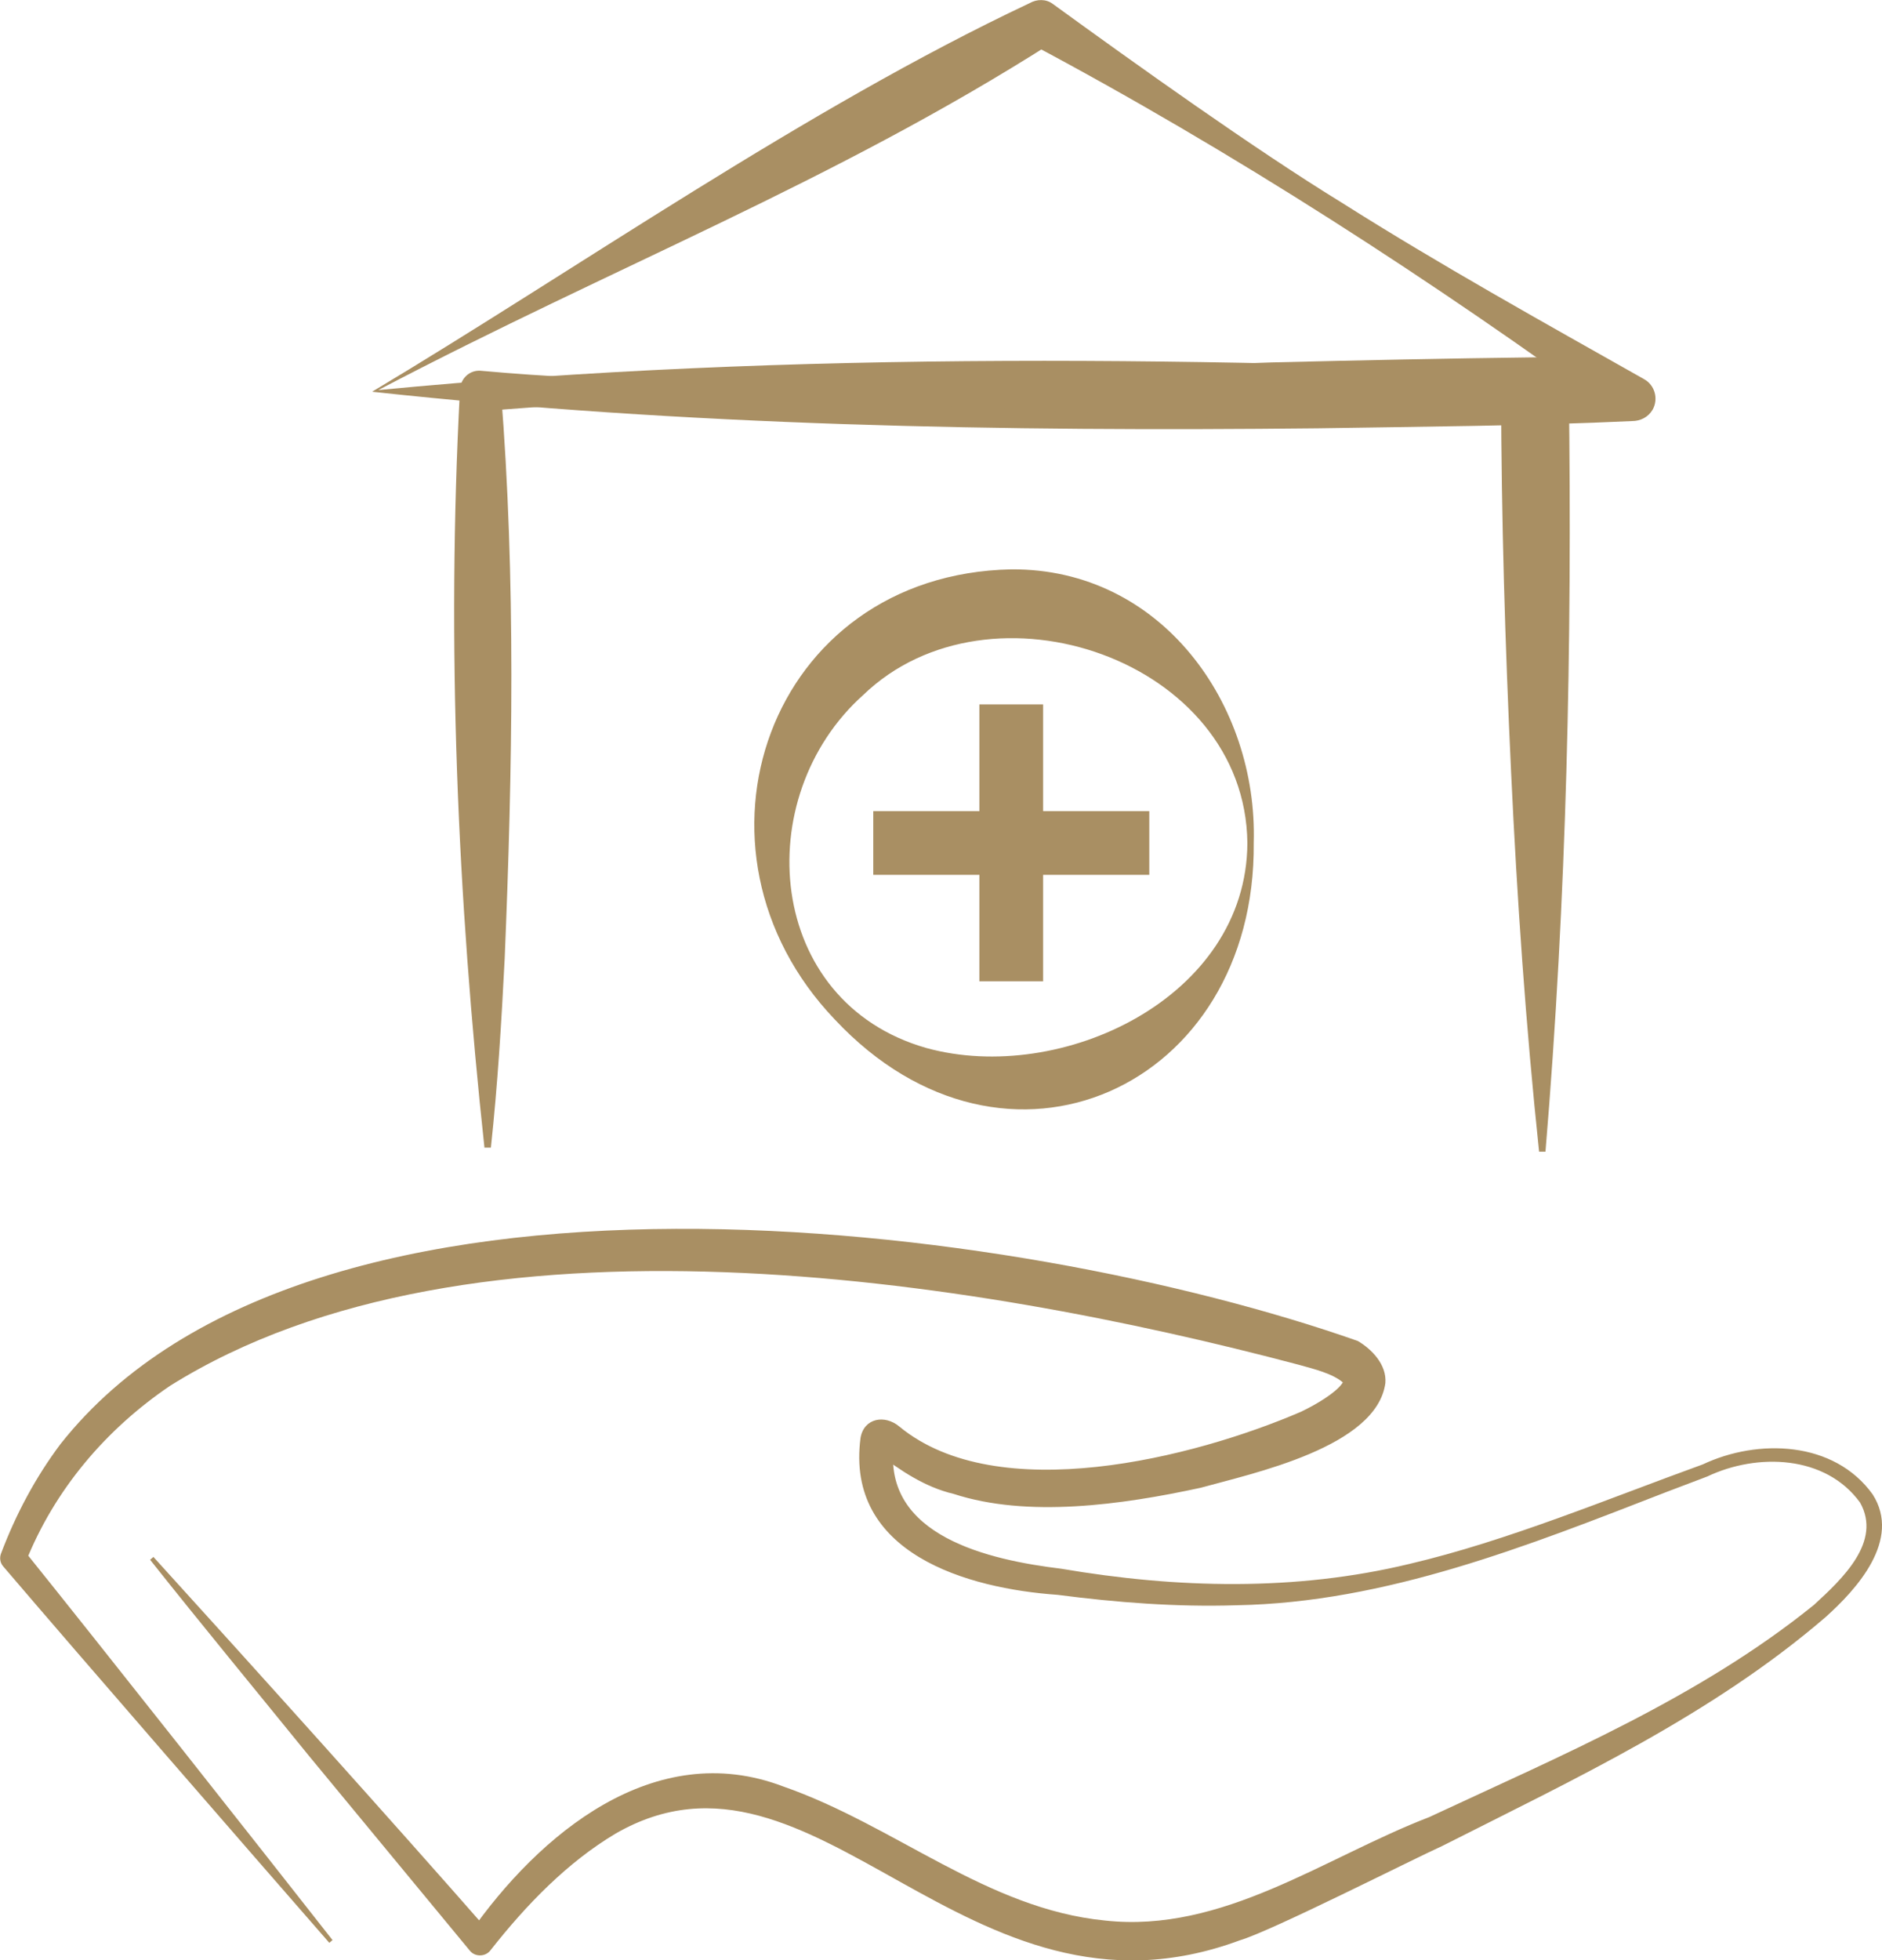
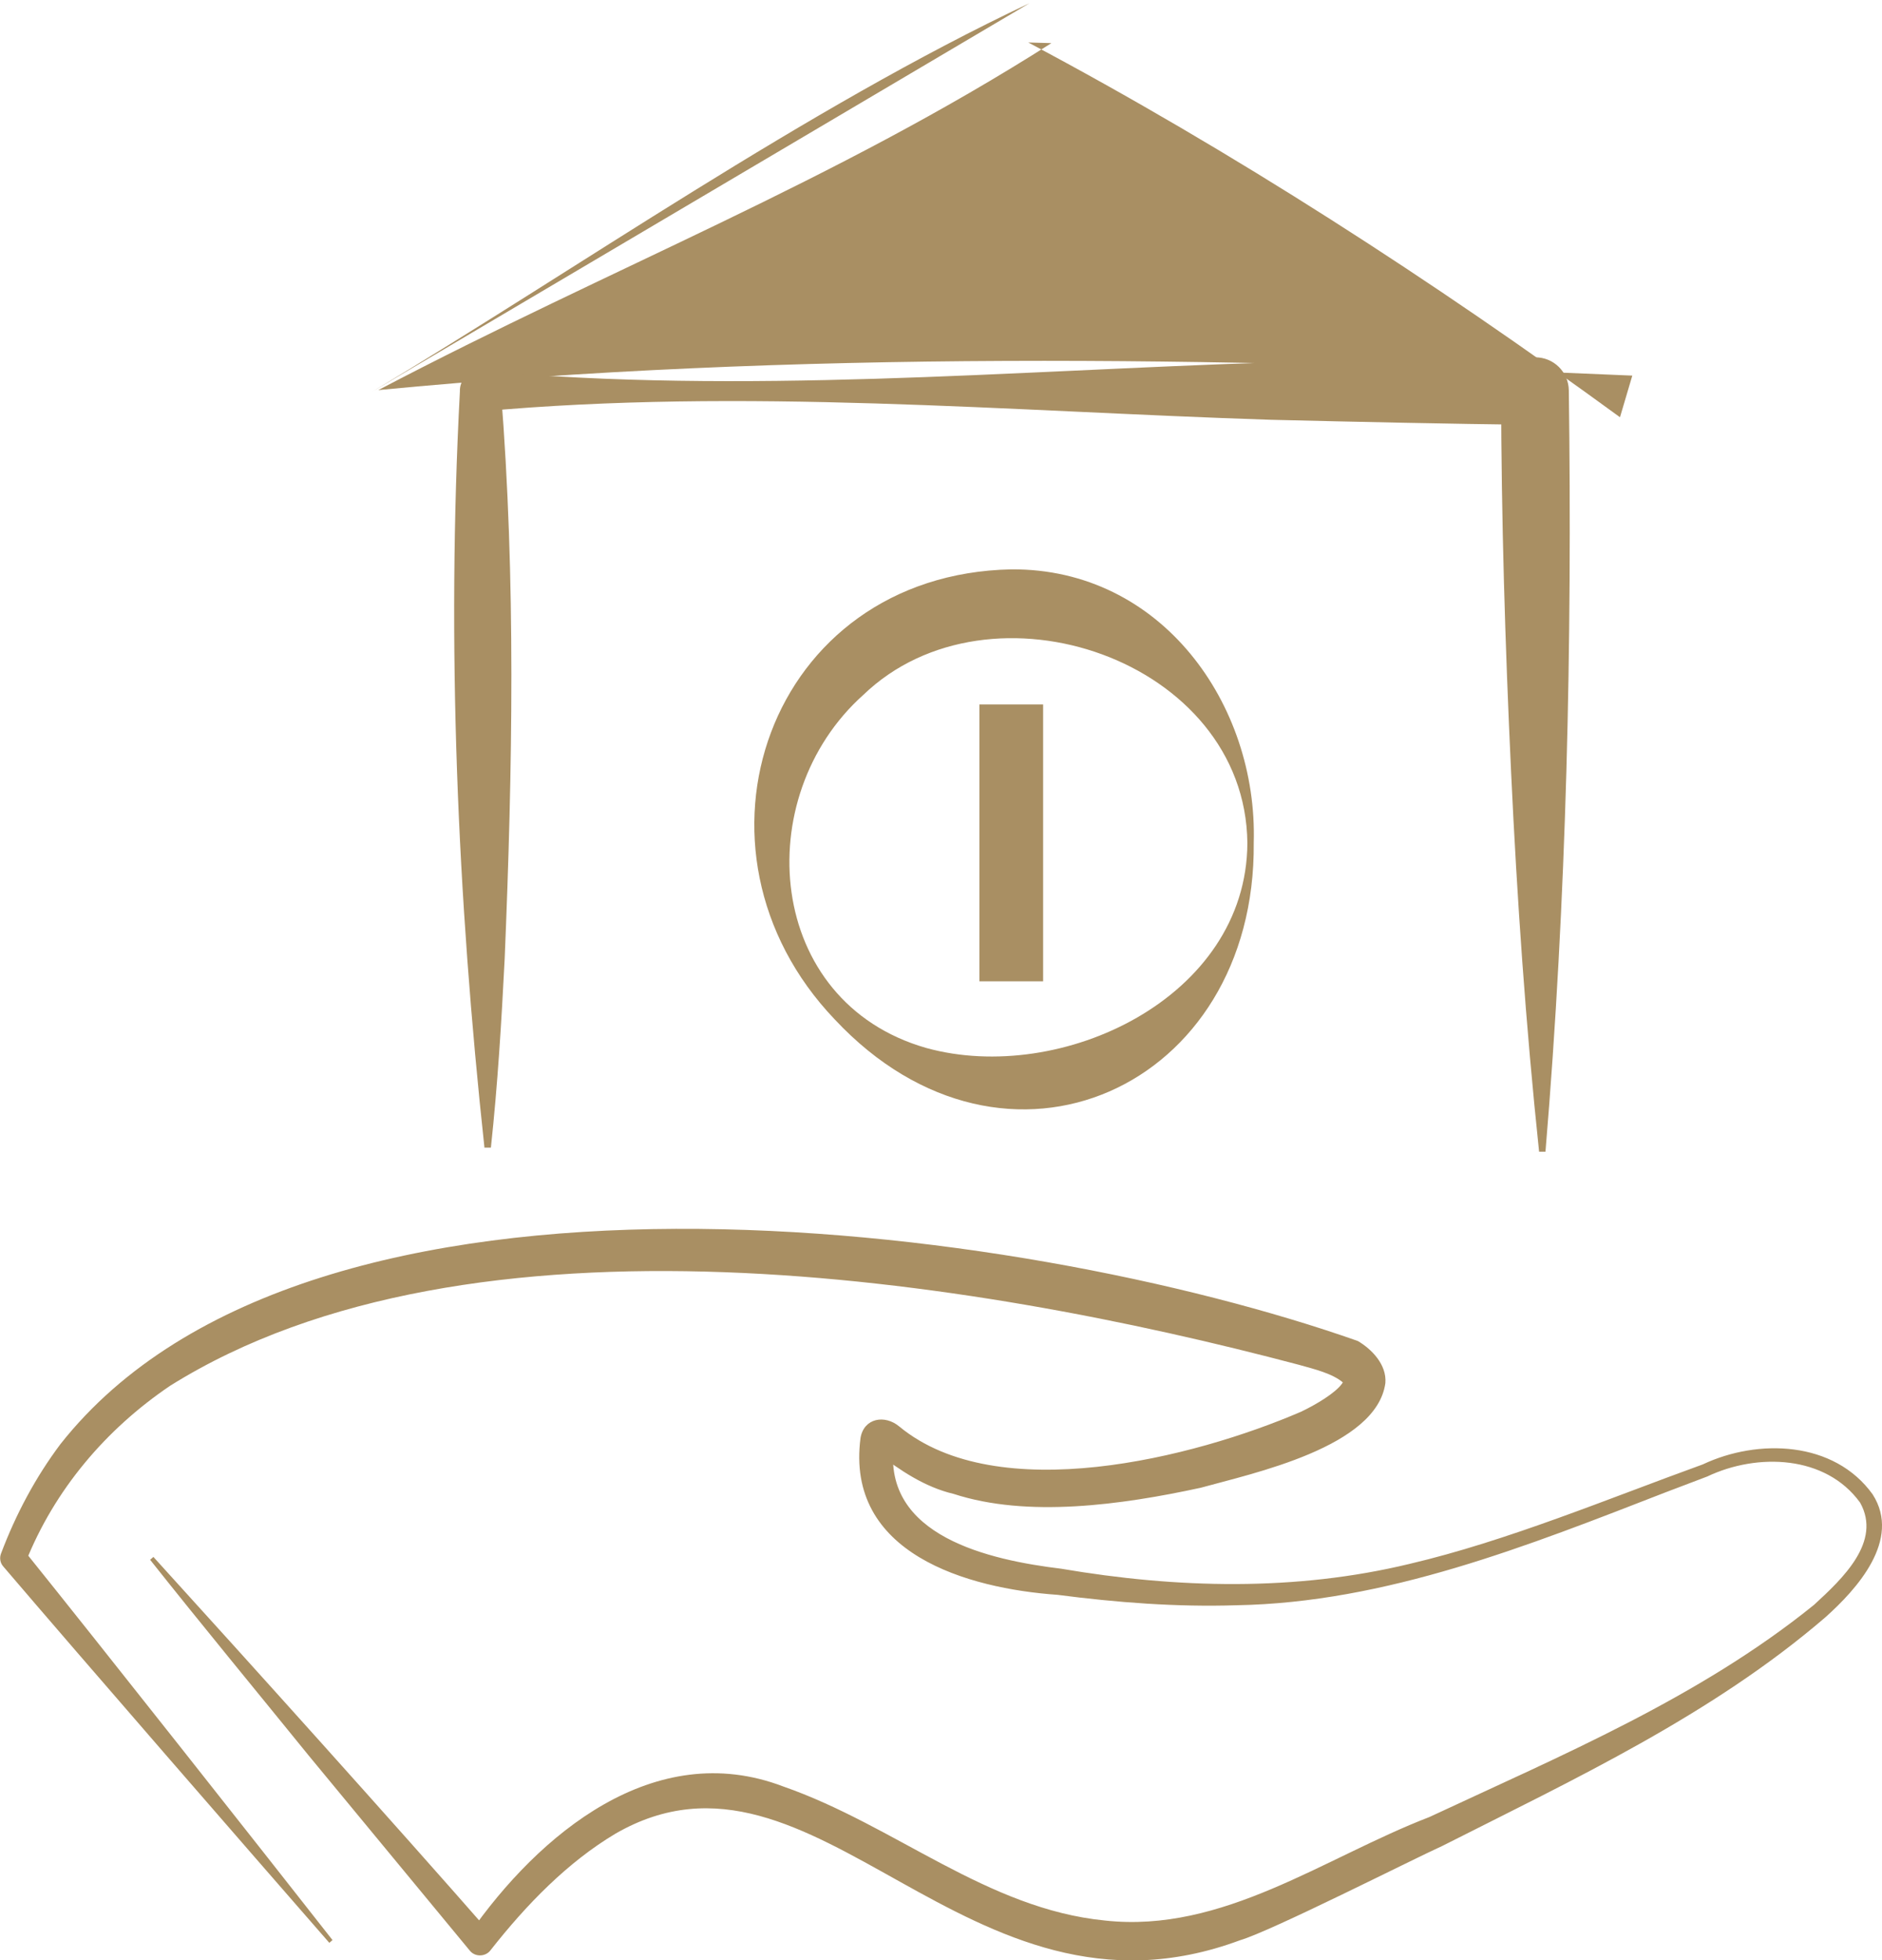
<svg xmlns="http://www.w3.org/2000/svg" id="uuid-359479fe-a310-4b09-83e1-478b22e3759e" width="31.27mm" height="32.55mm" viewBox="0 0 88.64 92.27">
  <defs>
    <style>.uuid-c7c746c7-6efe-4304-baf5-db7bb4688294{fill:#a98f63;}.uuid-0c1664df-4b92-491b-a303-5d741b2a9784{fill:none;stroke:#a98f63;stroke-linejoin:round;stroke-width:3px;}</style>
  </defs>
  <g id="uuid-f5e3faf2-bf75-4dac-91ab-78b2c21d18ab">
    <path class="uuid-c7c746c7-6efe-4304-baf5-db7bb4688294" d="M7.22,73.28c4.61,5.07,11.28,12.47,15.87,17.71,0,0-.98.03-.98.03,3.26-4.67,8.7-9.25,14.78-6.93,5.28,1.84,9.58,5.76,15.15,6.31,5.55.61,10.32-2.96,15.28-4.87,6.26-2.92,12.74-5.64,18.12-9.99,1.34-1.23,3.2-2.97,2.17-4.81-1.62-2.24-4.84-2.35-7.2-1.23,0,0-1.95.74-1.95.74-6.47,2.51-13.19,5.2-20.23,5.32-2.82.09-5.65-.13-8.42-.49-4.25-.3-10-1.94-9.28-7.39.16-.93,1.14-1.11,1.83-.53,4.62,3.81,13.86,1.48,18.92-.7.77-.37,1.6-.88,1.92-1.31.07-.1.08-.15.07-.11,0,.03.02.05,0,.06-.49-.43-1.34-.64-2.1-.85-15.44-4.09-39.01-7.86-53.16.99-3.03,2.05-5.45,4.9-6.81,8.32,0,0-.1-.61-.1-.61,3.67,4.56,10.95,13.78,14.56,18.38,0,0-.15.13-.15.13-3.84-4.4-11.57-13.28-15.36-17.72-.15-.17-.18-.41-.1-.61.69-1.83,1.62-3.58,2.8-5.15,11.79-14.92,45.13-10.47,61.1-4.85.65.38,1.37,1.11,1.3,1.98-.41,3.02-6.25,4.25-8.7,4.93-3.74.81-8.16,1.42-11.63.29-1.36-.32-2.53-1.11-3.61-1.94.12.05.28.05.46-.03.24-.12.3-.27.33-.35-.55,4.31,4.5,5.43,7.88,5.84,5.46.93,11.04,1.07,16.42-.23,4.6-1.08,9.35-3.07,13.8-4.68,2.59-1.22,6.18-1.12,8,1.41,1.37,2.14-.75,4.47-2.23,5.79-5.34,4.59-11.81,7.61-18.02,10.75-1.54.7-8.06,4.01-9.55,4.45-12.94,4.8-19.95-10.47-29.41-5.02-2.25,1.34-4.19,3.33-5.88,5.48-.23.32-.73.34-.98.03,0,0-7.57-9.16-7.57-9.16-2.5-3.08-5.02-6.13-7.49-9.24l.15-.13h0Z" />
-     <path class="uuid-c7c746c7-6efe-4304-baf5-db7bb4688294" d="M17.54,18.43C27.24,12.63,37.92,5.13,48.49.15c.35-.2.78-.2,1.09.03,3.94,2.86,9.51,6.84,13.6,9.35,4.65,2.94,9.46,5.61,14.26,8.32.5.28.68.92.4,1.43-.21.36-.58.54-.97.54-4.93.23-9.87.26-14.8.34-14.83.16-29.78-.11-44.53-1.72h0ZM17.83,18.36c19.63-1.89,39.37-1.54,59.05-.68,0,0-.58,1.96-.58,1.96-8.77-6.4-18.26-12.54-27.87-17.64,0,0,1.09.03,1.09.03-10.31,6.56-20.56,10.49-31.7,16.33h0Z" />
+     <path class="uuid-c7c746c7-6efe-4304-baf5-db7bb4688294" d="M17.54,18.43C27.24,12.63,37.92,5.13,48.49.15h0ZM17.83,18.36c19.63-1.89,39.37-1.54,59.05-.68,0,0-.58,1.96-.58,1.96-8.77-6.4-18.26-12.54-27.87-17.64,0,0,1.09.03,1.09.03-10.31,6.56-20.56,10.49-31.7,16.33h0Z" />
    <path class="uuid-c7c746c7-6efe-4304-baf5-db7bb4688294" d="M22.82,54.05c-1.28-11.82-1.79-23.74-1.16-35.62-.02-.54.4-1.01.96-.98,12.42,1.13,24.84.01,37.26-.39,4.14-.1,8.28-.19,12.42-.24.87-.01,1.58.69,1.59,1.56.16,11.96-.1,23.9-1.1,35.83,0,0-.3,0-.3,0-.63-5.96-1.04-11.92-1.32-17.89-.28-5.96-.46-11.93-.47-17.9,0,0,1.59,1.58,1.59,1.58-4.14-.05-8.28-.14-12.42-.24-12.42-.4-24.84-1.52-37.25-.39,0,0,.97-.98.97-.98.71,8.89.55,17.81.18,26.72-.15,2.97-.33,5.94-.65,8.91h-.3Z" />
    <path class="uuid-c7c746c7-6efe-4304-baf5-db7bb4688294" d="M59.05,39.68c.1,11.5-11.66,16.92-19.73,8.31-7.66-8.01-3.13-20.96,8.31-21.19,7.07-.05,11.61,6.35,11.42,12.87h0ZM58.75,39.68c-.09-8.63-12.12-12.72-18.09-6.97-5.39,4.82-4.61,14.46,2.97,16.62,6.35,1.75,15.09-2.36,15.12-9.65h0Z" />
    <line class="uuid-0c1664df-4b92-491b-a303-5d741b2a9784" x1="47.63" y1="33.16" x2="47.63" y2="46.19" />
-     <line class="uuid-0c1664df-4b92-491b-a303-5d741b2a9784" x1="41.13" y1="39.68" x2="54.13" y2="39.68" />
  </g>
</svg>